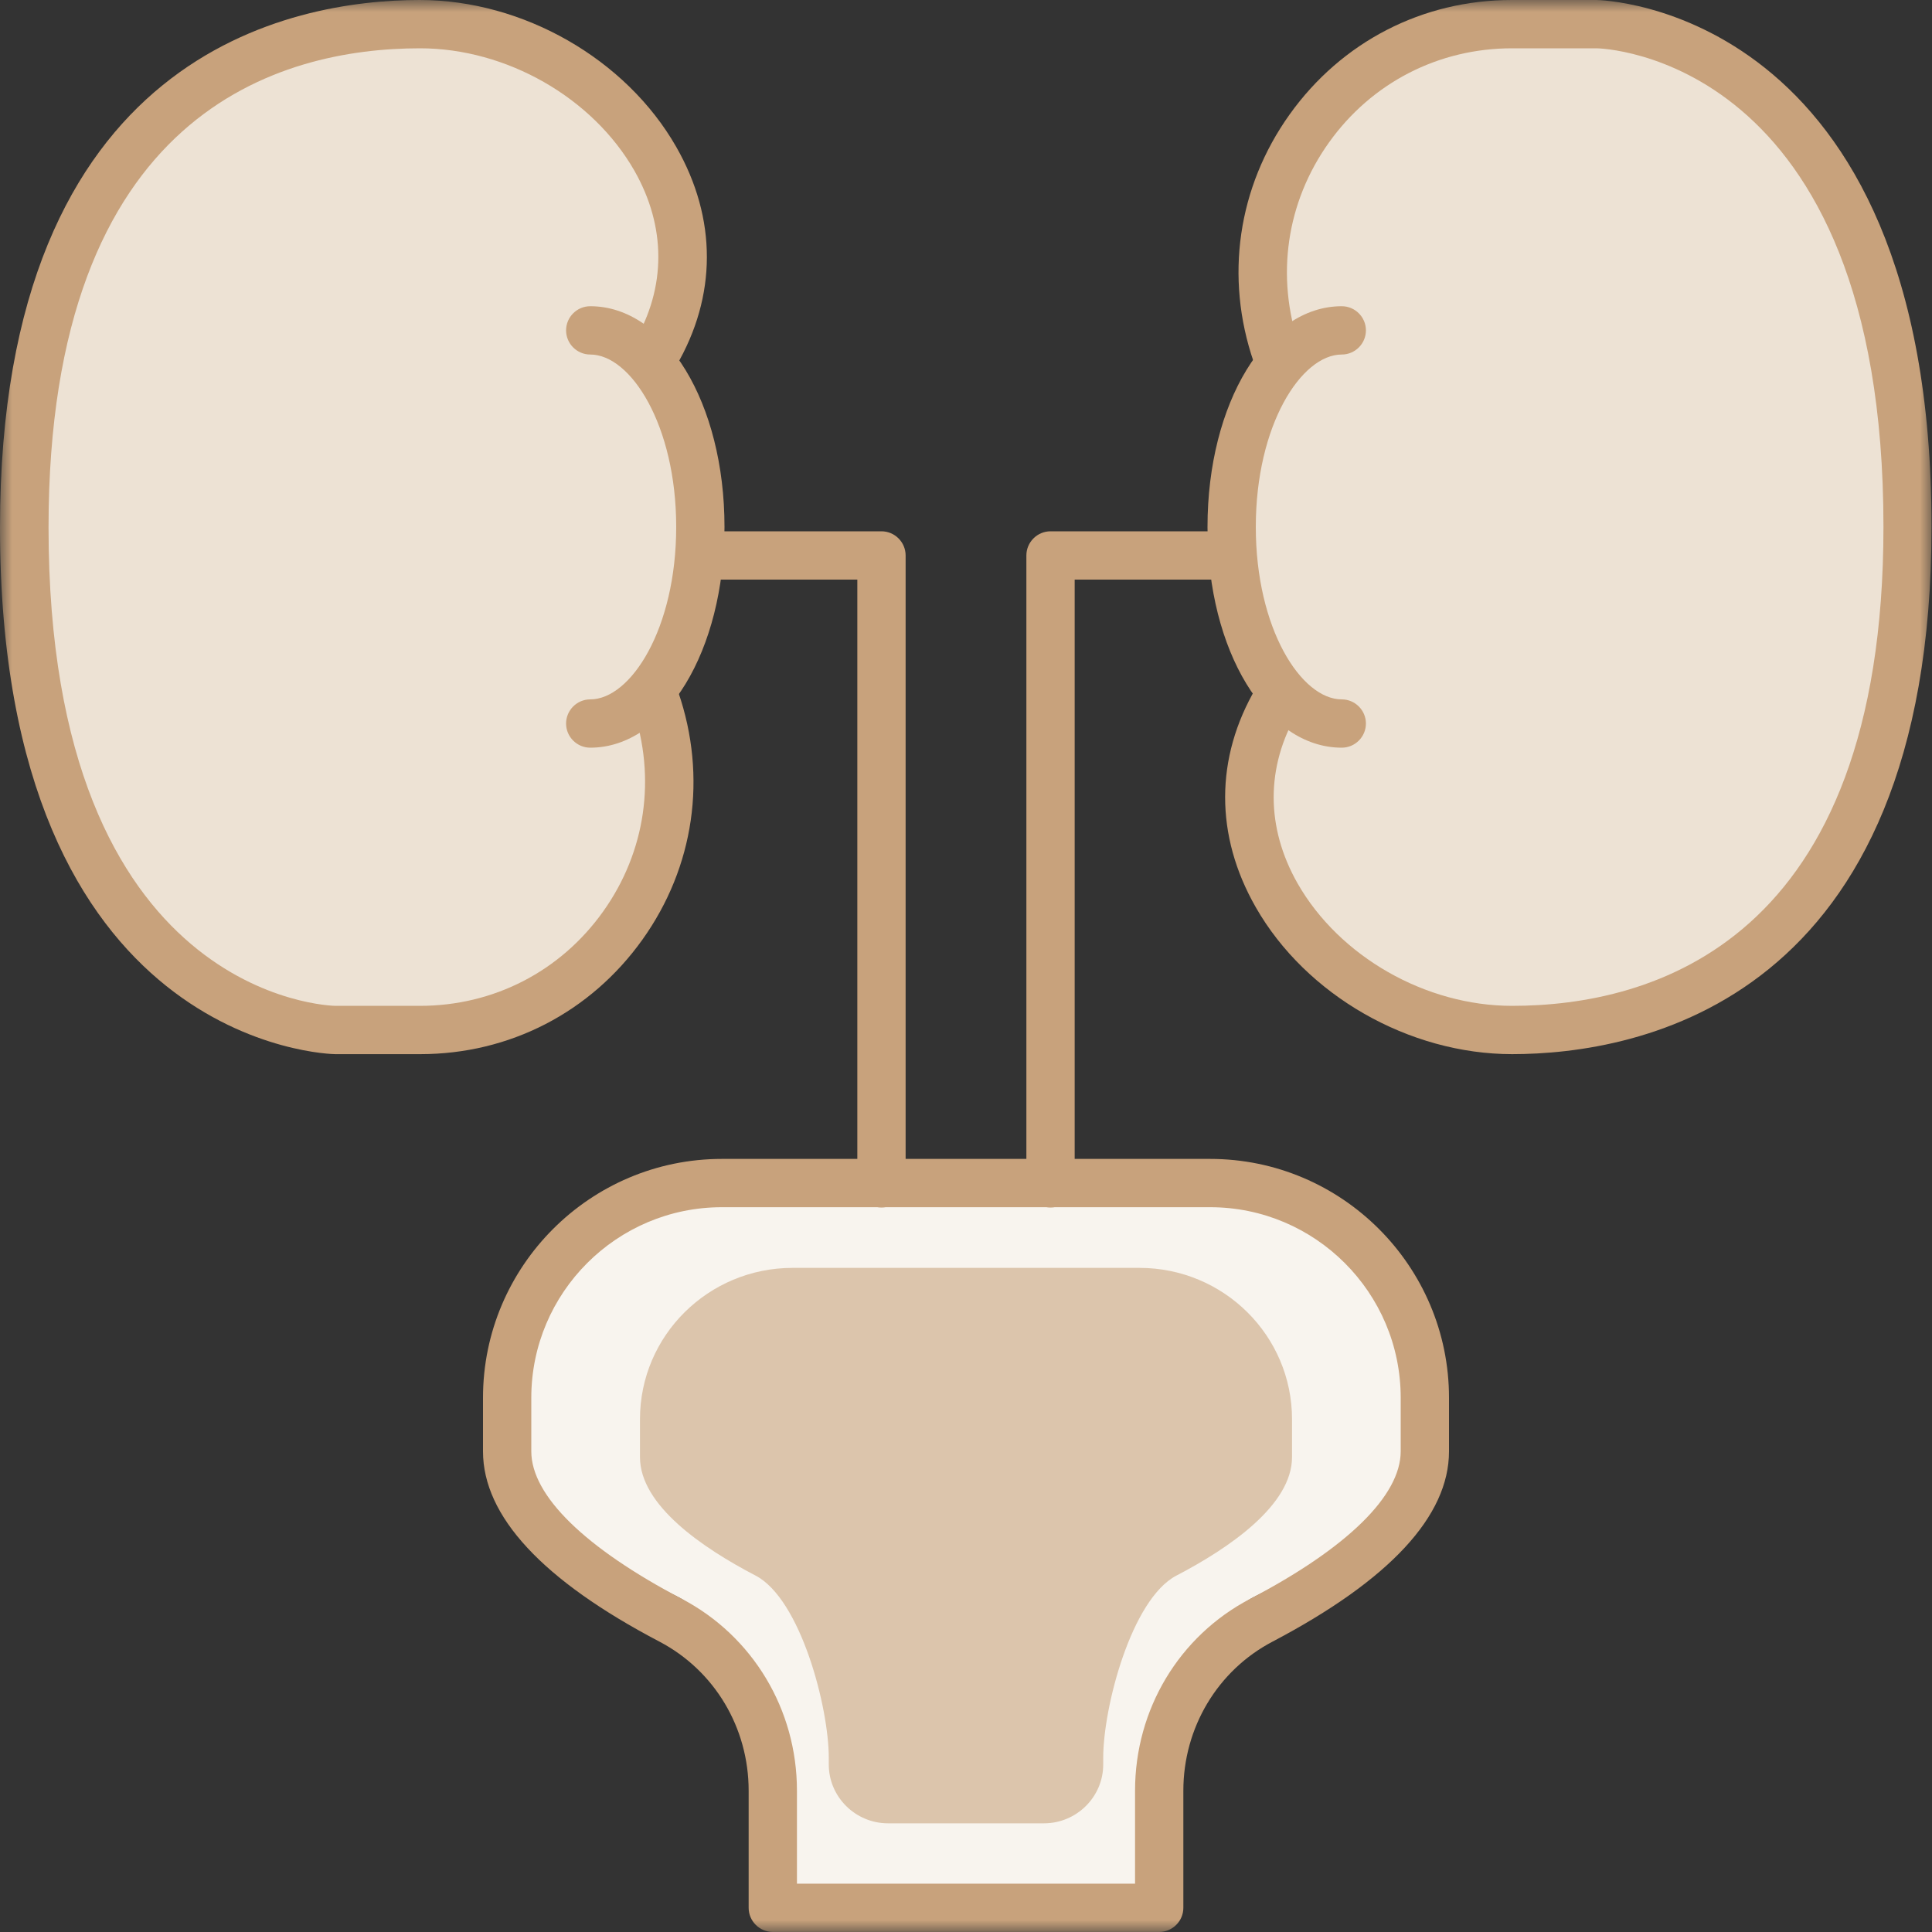
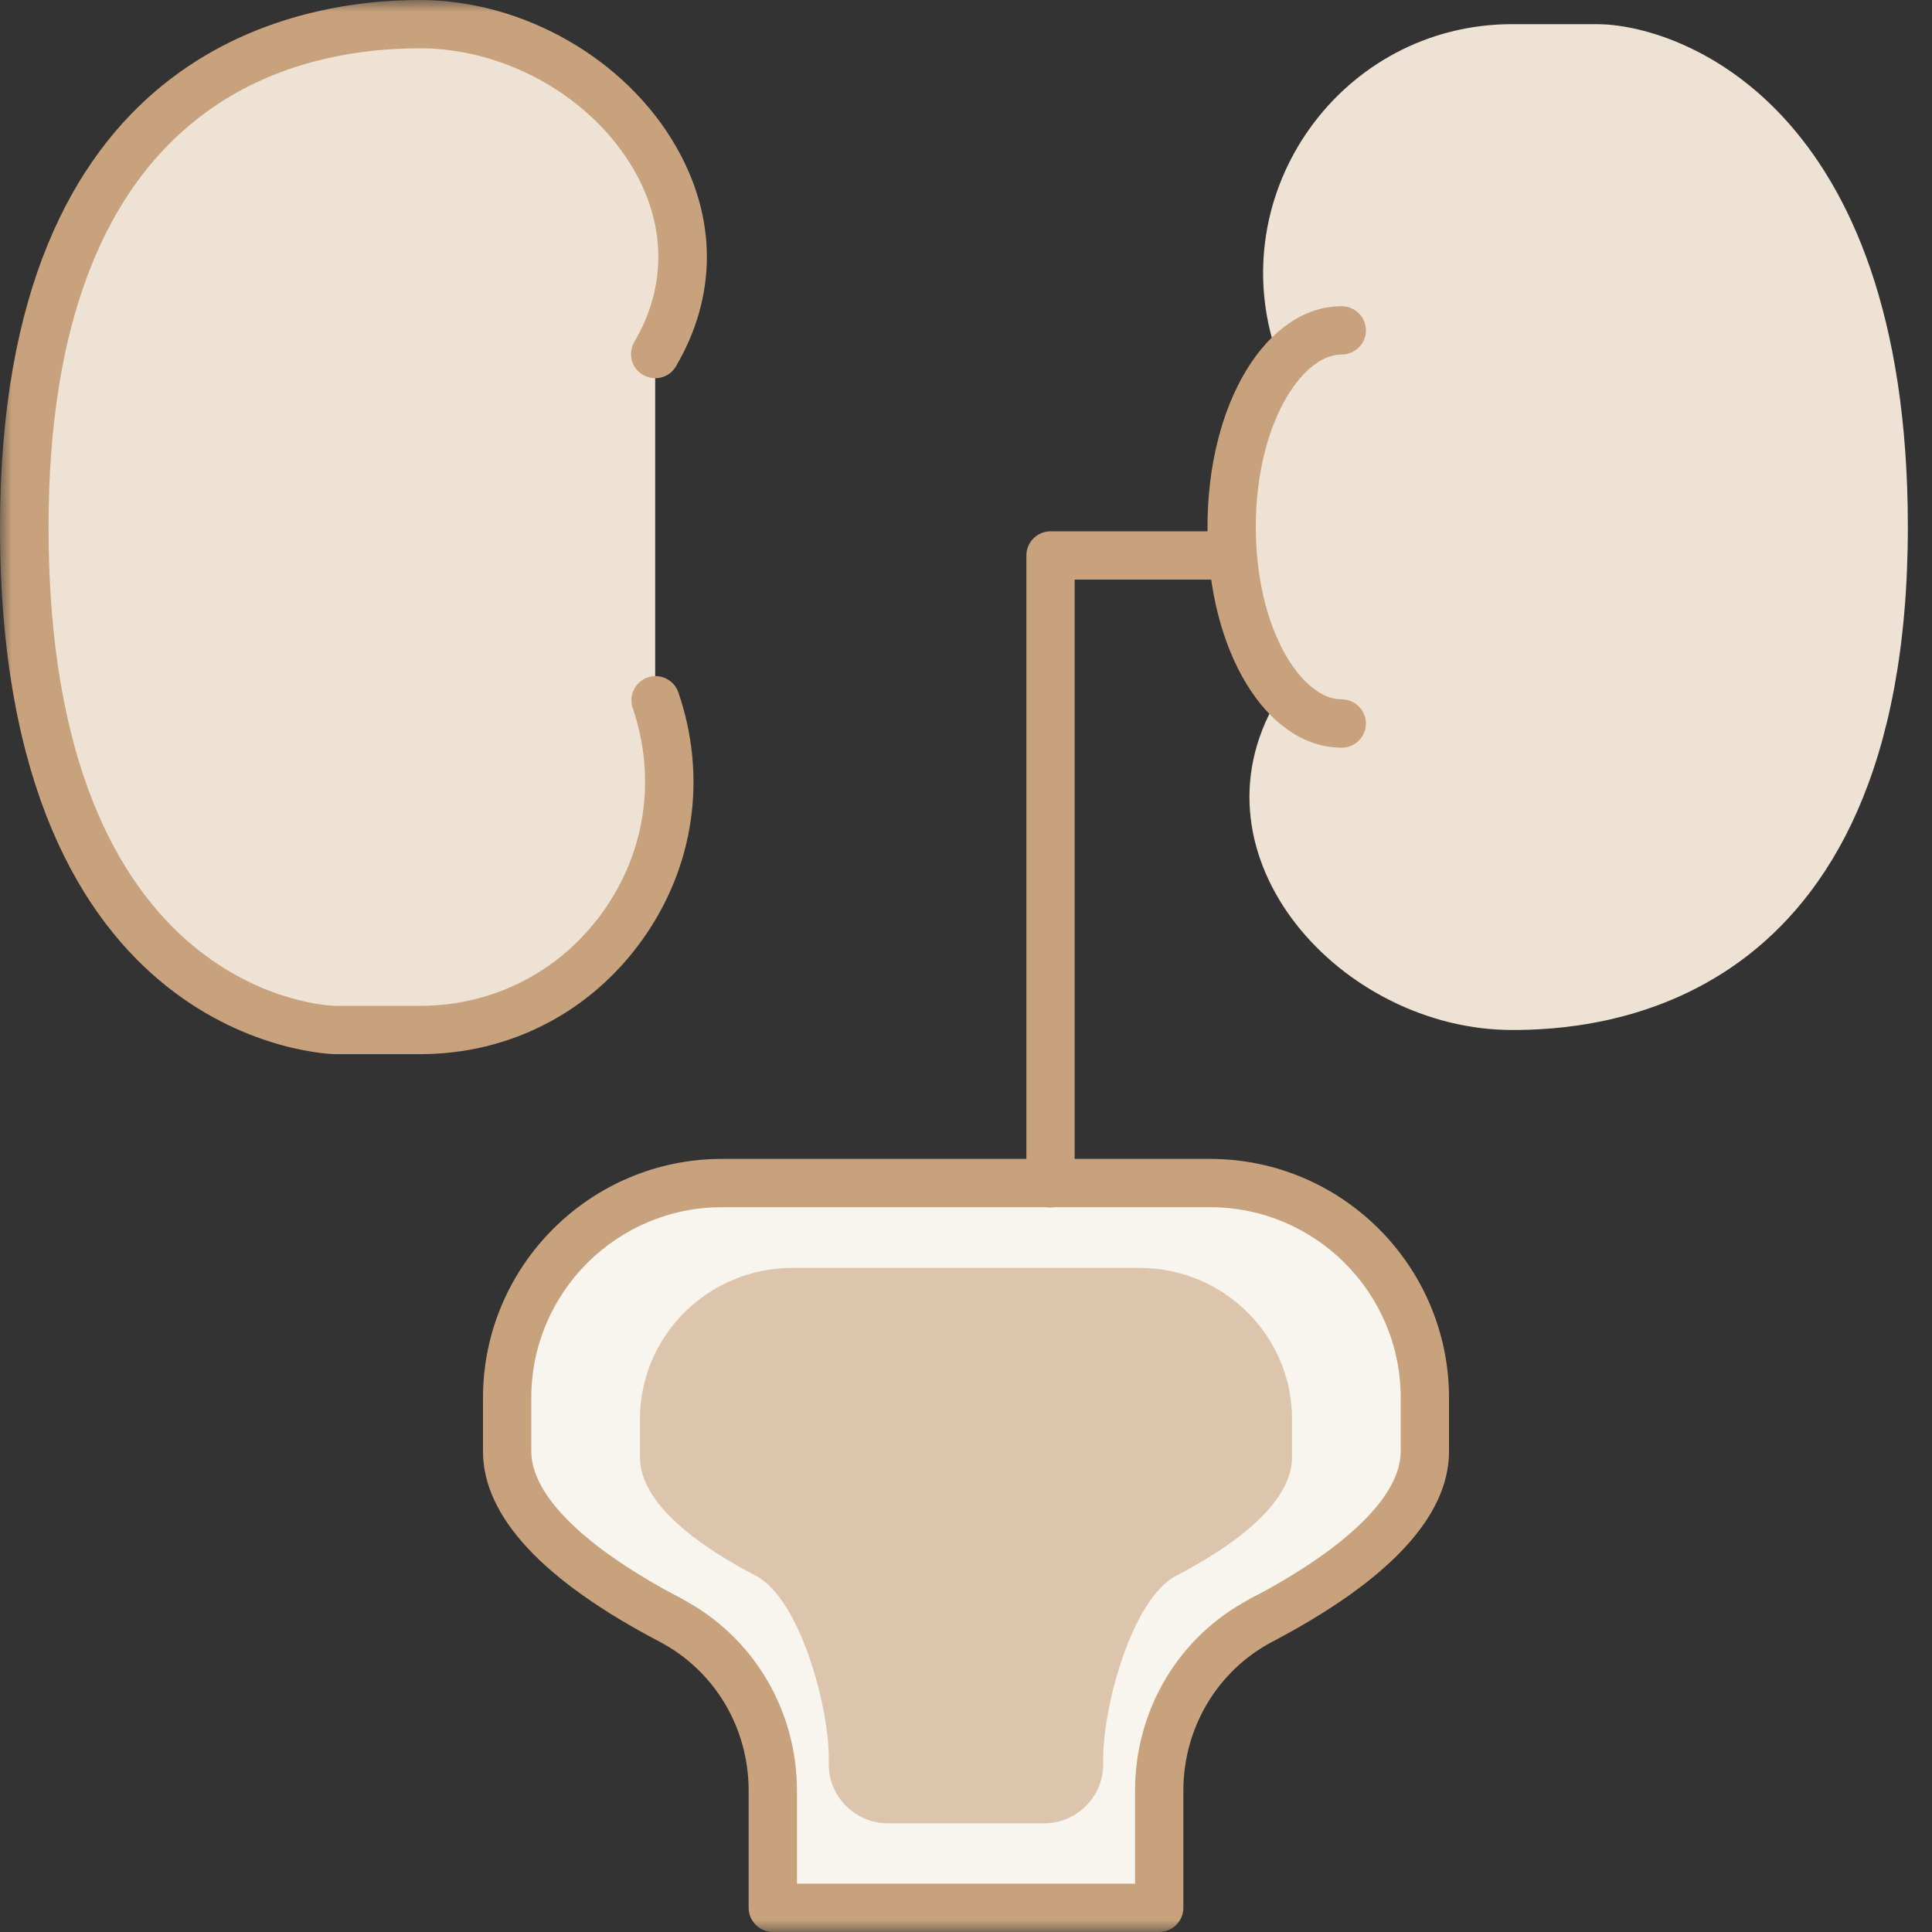
<svg xmlns="http://www.w3.org/2000/svg" width="80" height="80" viewBox="0 0 80 80" fill="none">
  <rect x="0" y="0" width="80" height="80" fill="#333333" stroke="none" />
  <g clip-path="url(#clip0_237_7835)">
    <mask id="mask0_237_7835" style="mask-type:luminance" maskUnits="userSpaceOnUse" x="0" y="0" width="80" height="80">
      <path d="M80 0H0V80H80V0Z" fill="white" />
    </mask>
    <g mask="url(#mask0_237_7835)">
      <path d="M49.855 49.5H30.161C25.385 49.5 21.5 53.151 21.5 57.675V59.722C21.5 62.325 25.049 64.627 28.059 66.119C30.616 67.389 32.213 73.23 32.213 75.96V76.325C32.213 78.071 33.727 79.5 35.577 79.5H44.423C46.273 79.5 47.787 78.071 47.787 76.325V75.96C47.787 73.23 49.385 67.389 51.941 66.119C54.951 64.627 58.5 62.309 58.5 59.722V57.675C58.5 53.167 54.632 49.5 49.839 49.5H49.855Z" fill="#F8F4EE" />
      <path d="M48 79.998H32C31.45 79.998 31 79.548 31 78.998V74.148C31 71.538 29.59 69.178 27.31 67.978C22.46 65.438 20 62.778 20 60.098V57.878C20 52.428 24.44 47.988 29.89 47.988H50.11C55.56 47.988 60 52.428 60 57.878V60.098C60 62.778 57.54 65.428 52.69 67.978C50.42 69.168 49 71.538 49 74.148V78.998C49 79.548 48.55 79.998 48 79.998ZM33 77.998H47V74.148C47 70.788 48.82 67.748 51.76 66.208C55.79 64.098 58 61.928 58 60.098V57.878C58 53.528 54.46 49.988 50.11 49.988H29.89C25.54 49.988 22 53.528 22 57.878V60.098C22 61.928 24.22 64.098 28.24 66.208C31.17 67.748 33 70.788 33 74.148V77.998Z" fill="#C8A27C" />
      <path d="M27.13 14.66C30.95 8.17 24.46 1 17.38 1C14.07 1 1 1.65 1 21.84C1 39.42 10.57 42.65 13.88 42.65H17.38C24.45 42.65 29.43 35.68 27.13 28.99" fill="#EDE2D4" />
      <path d="M17.38 43.65H13.88C13.74 43.65 0 43.4 0 21.84C0 2.13 12.16 0 17.38 0C21.66 0 25.92 2.44 28 6.08C29.7 9.05 29.69 12.27 27.99 15.17C27.71 15.65 27.1 15.8 26.62 15.52C26.14 15.24 25.99 14.63 26.27 14.15C27.59 11.9 27.59 9.39 26.27 7.07C24.54 4.04 20.97 2 17.39 2C11.64 2 2.01 4.58 2.01 21.84C2.01 41.42 13.77 41.65 13.89 41.65H17.39C20.43 41.65 23.2 40.23 24.97 37.75C26.74 35.27 27.18 32.2 26.2 29.32C26.02 28.8 26.3 28.23 26.82 28.05C27.34 27.87 27.91 28.15 28.09 28.67C29.29 32.17 28.75 35.9 26.6 38.91C24.45 41.92 21.1 43.65 17.4 43.65H17.38Z" fill="#C8A27C" />
-       <path d="M24.44 13.68C26.96 13.68 29 17.32 29 21.82C29 26.32 26.96 29.96 24.44 29.96" fill="#EDE2D4" />
-       <path d="M24.44 30.96C23.89 30.96 23.44 30.51 23.44 29.96C23.44 29.41 23.89 28.96 24.44 28.96C26.12 28.96 28 26.03 28 21.82C28 17.61 26.12 14.68 24.44 14.68C23.89 14.68 23.44 14.23 23.44 13.68C23.44 13.13 23.89 12.68 24.44 12.68C27.56 12.68 30 16.69 30 21.82C30 26.95 27.56 30.96 24.44 30.96Z" fill="#C8A27C" />
      <path d="M52.87 28.99C49.05 35.48 55.54 42.65 62.62 42.65C65.94 42.65 79 42 79 21.81C79 4.23 69.43 1 66.12 1H62.62C55.55 1 50.57 7.97 52.87 14.66" fill="#EDE2D4" />
-       <path d="M62.62 43.65C58.34 43.65 54.08 41.21 52 37.57C50.3 34.6 50.31 31.38 52.01 28.48C52.29 28 52.9 27.85 53.38 28.13C53.86 28.41 54.01 29.02 53.73 29.5C52.41 31.75 52.41 34.26 53.73 36.58C55.46 39.61 59.03 41.65 62.61 41.65C68.36 41.65 77.99 39.07 77.99 21.81C77.99 2.23 66.23 2 66.11 2H62.61C59.57 2 56.8 3.42 55.03 5.9C53.26 8.38 52.82 11.45 53.8 14.33C53.98 14.85 53.7 15.42 53.18 15.6C52.66 15.78 52.09 15.5 51.91 14.98C50.71 11.48 51.25 7.75 53.4 4.74C55.55 1.73 58.9 0 62.6 0H66.1C66.24 0 79.98 0.25 79.98 21.81C79.98 41.52 67.82 43.65 62.6 43.65H62.62Z" fill="#C8A27C" />
      <path d="M55.56 29.96C53.04 29.96 51 26.32 51 21.82C51 17.32 53.04 13.68 55.56 13.68" fill="#EDE2D4" />
      <path d="M55.56 30.96C52.44 30.96 50 26.95 50 21.82C50 16.69 52.44 12.68 55.56 12.68C56.11 12.68 56.56 13.13 56.56 13.68C56.56 14.23 56.11 14.68 55.56 14.68C53.88 14.68 52 17.61 52 21.82C52 26.03 53.88 28.96 55.56 28.96C56.11 28.96 56.56 29.41 56.56 29.96C56.56 30.51 56.11 30.96 55.56 30.96Z" fill="#C8A27C" />
      <path d="M47.192 52.5H32.821C29.335 52.5 26.5 55.299 26.5 58.767V60.337C26.5 62.333 29.09 64.097 31.286 65.241C33.152 66.215 34.318 70.693 34.318 72.786V73.066C34.318 74.405 35.422 75.5 36.772 75.5H43.228C44.578 75.5 45.682 74.405 45.682 73.066V72.786C45.682 70.693 46.848 66.215 48.714 65.241C50.91 64.097 53.5 62.321 53.5 60.337V58.767C53.5 55.311 50.677 52.5 47.179 52.5H47.192Z" fill="#DCC5AC" />
-       <path d="M36.5 50C35.95 50 35.5 49.55 35.5 49V24H29C28.45 24 28 23.55 28 23C28 22.45 28.45 22 29 22H36.5C37.05 22 37.5 22.45 37.5 23V49C37.5 49.55 37.05 50 36.5 50Z" fill="#C8A27C" />
      <path d="M43.5 50C42.95 50 42.5 49.55 42.5 49V23C42.5 22.45 42.95 22 43.5 22H51C51.55 22 52 22.45 52 23C52 23.55 51.55 24 51 24H44.5V49C44.5 49.55 44.05 50 43.5 50Z" fill="#C8A27C" />
    </g>
  </g>
  <defs>
    <clipPath id="clip0_237_7835">
      <rect width="80" height="80" fill="white" />
    </clipPath>
  </defs>
</svg>